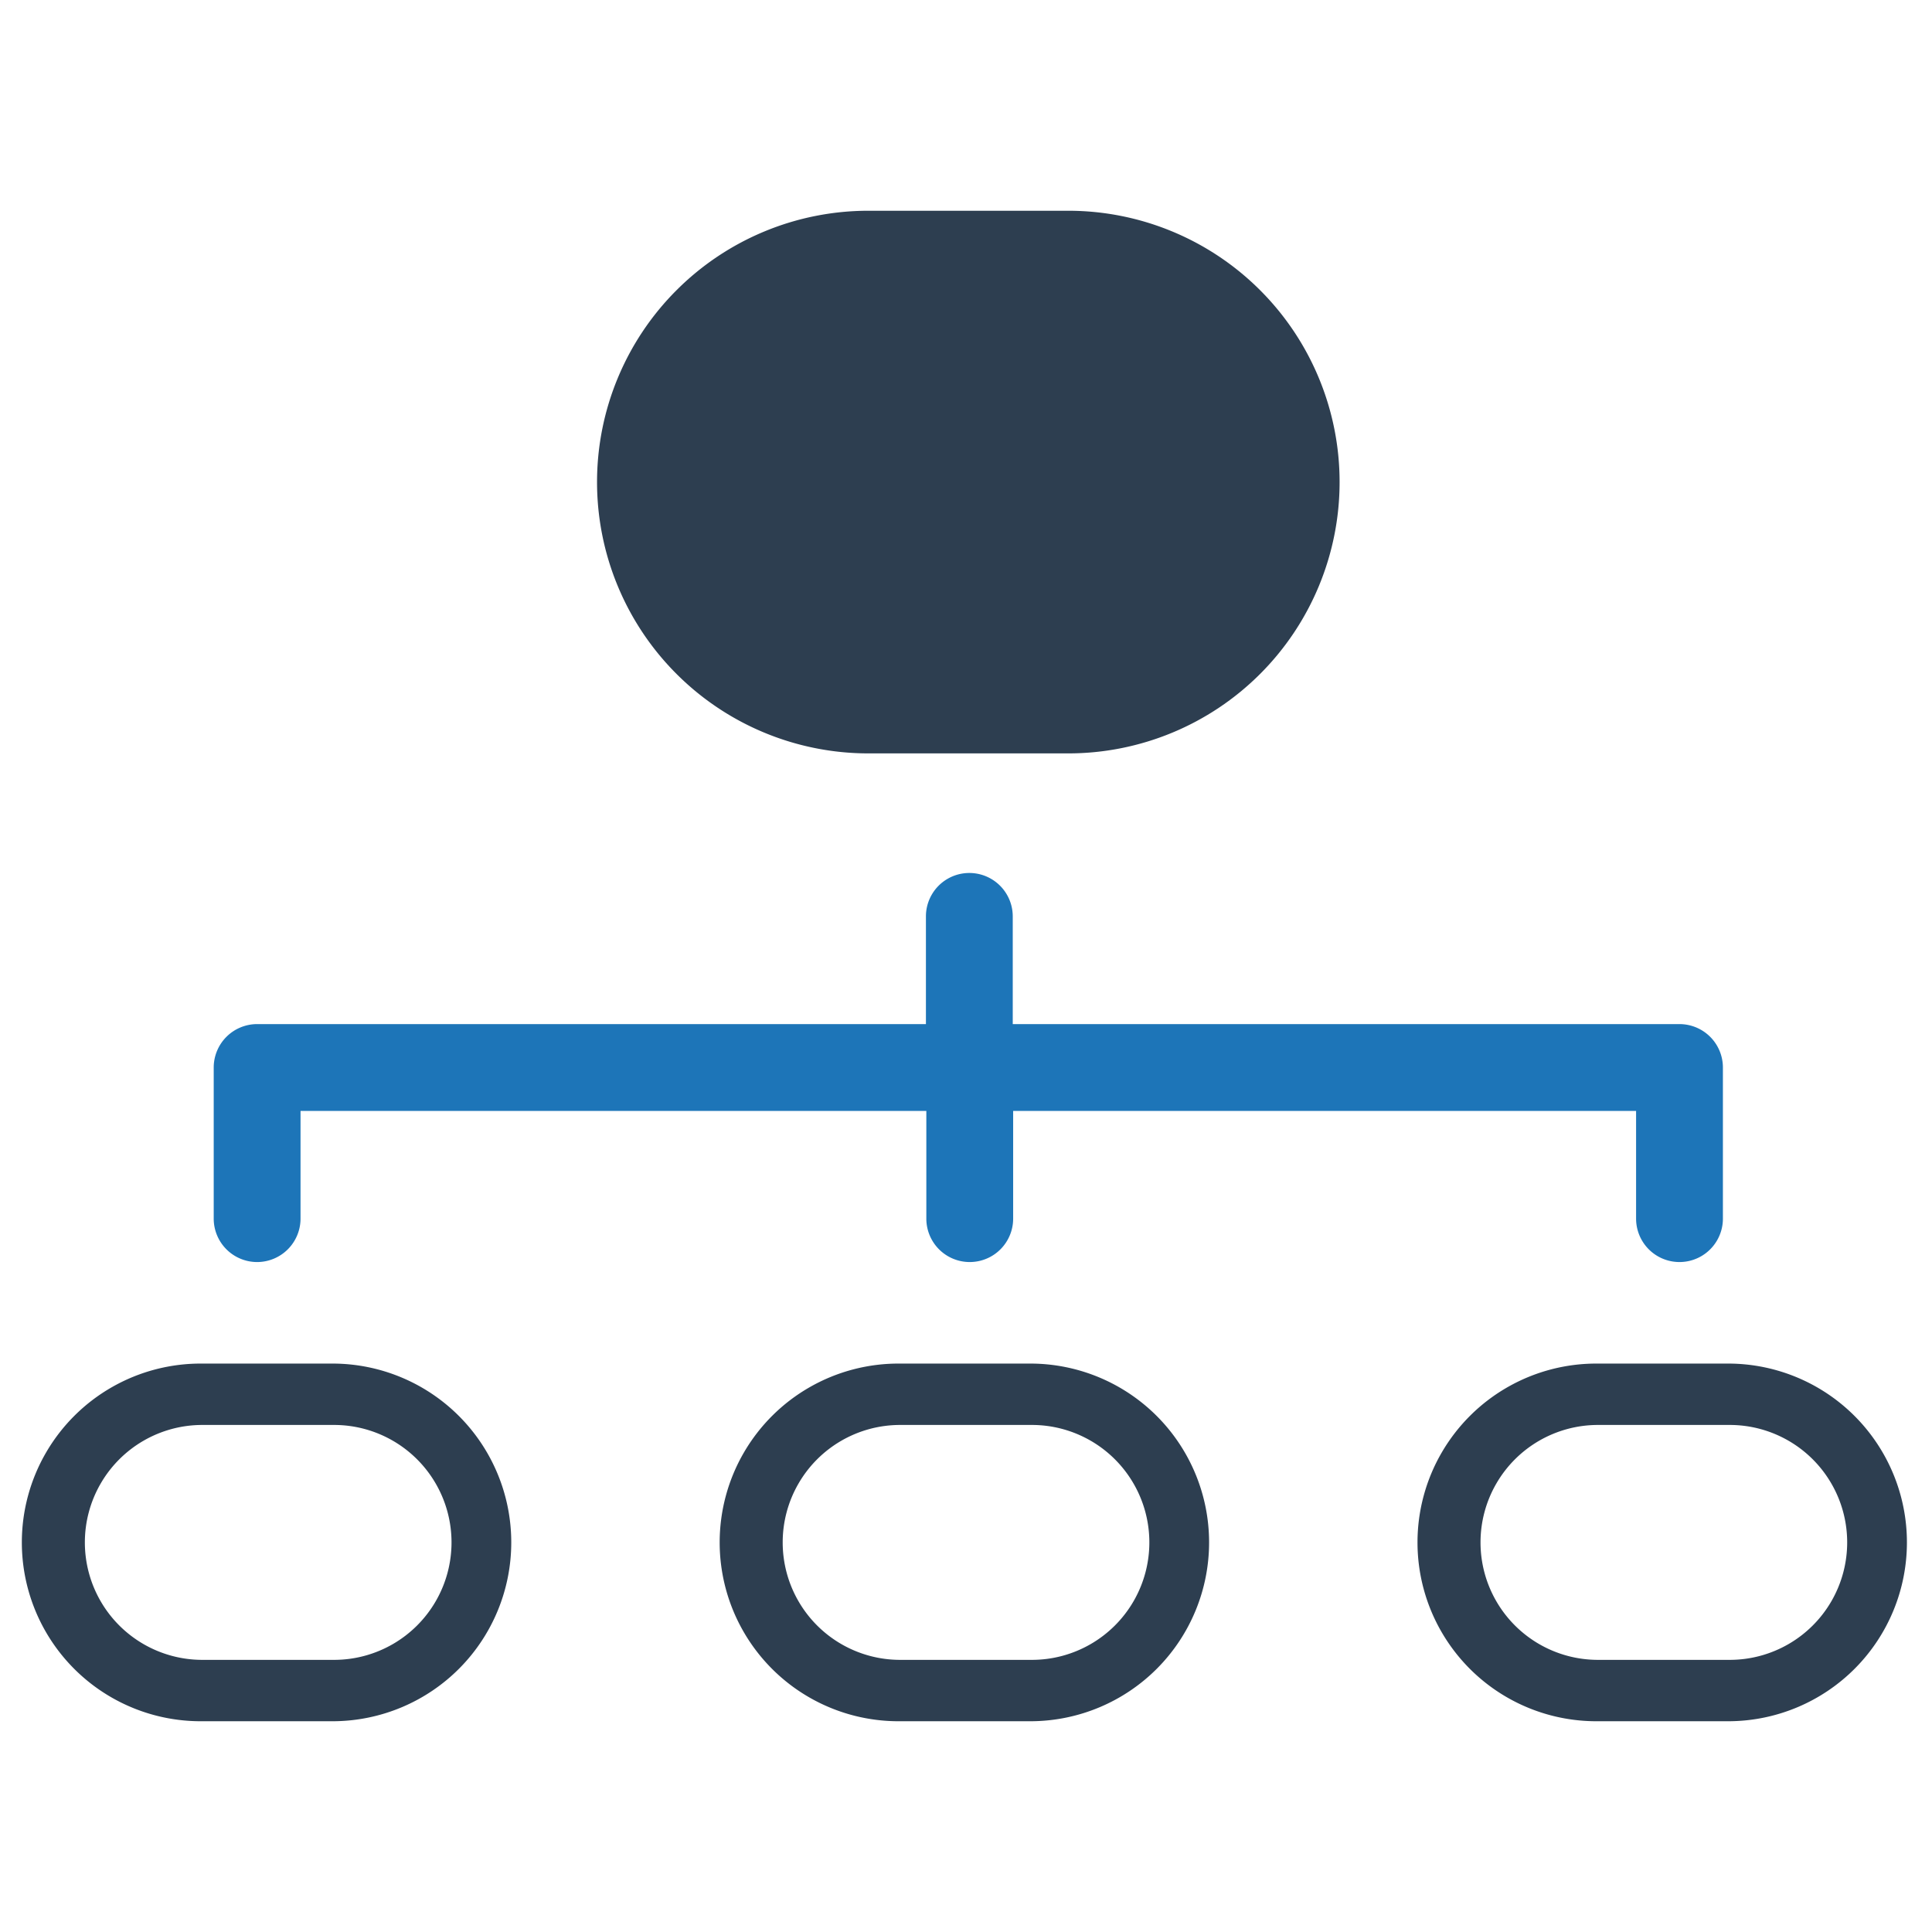
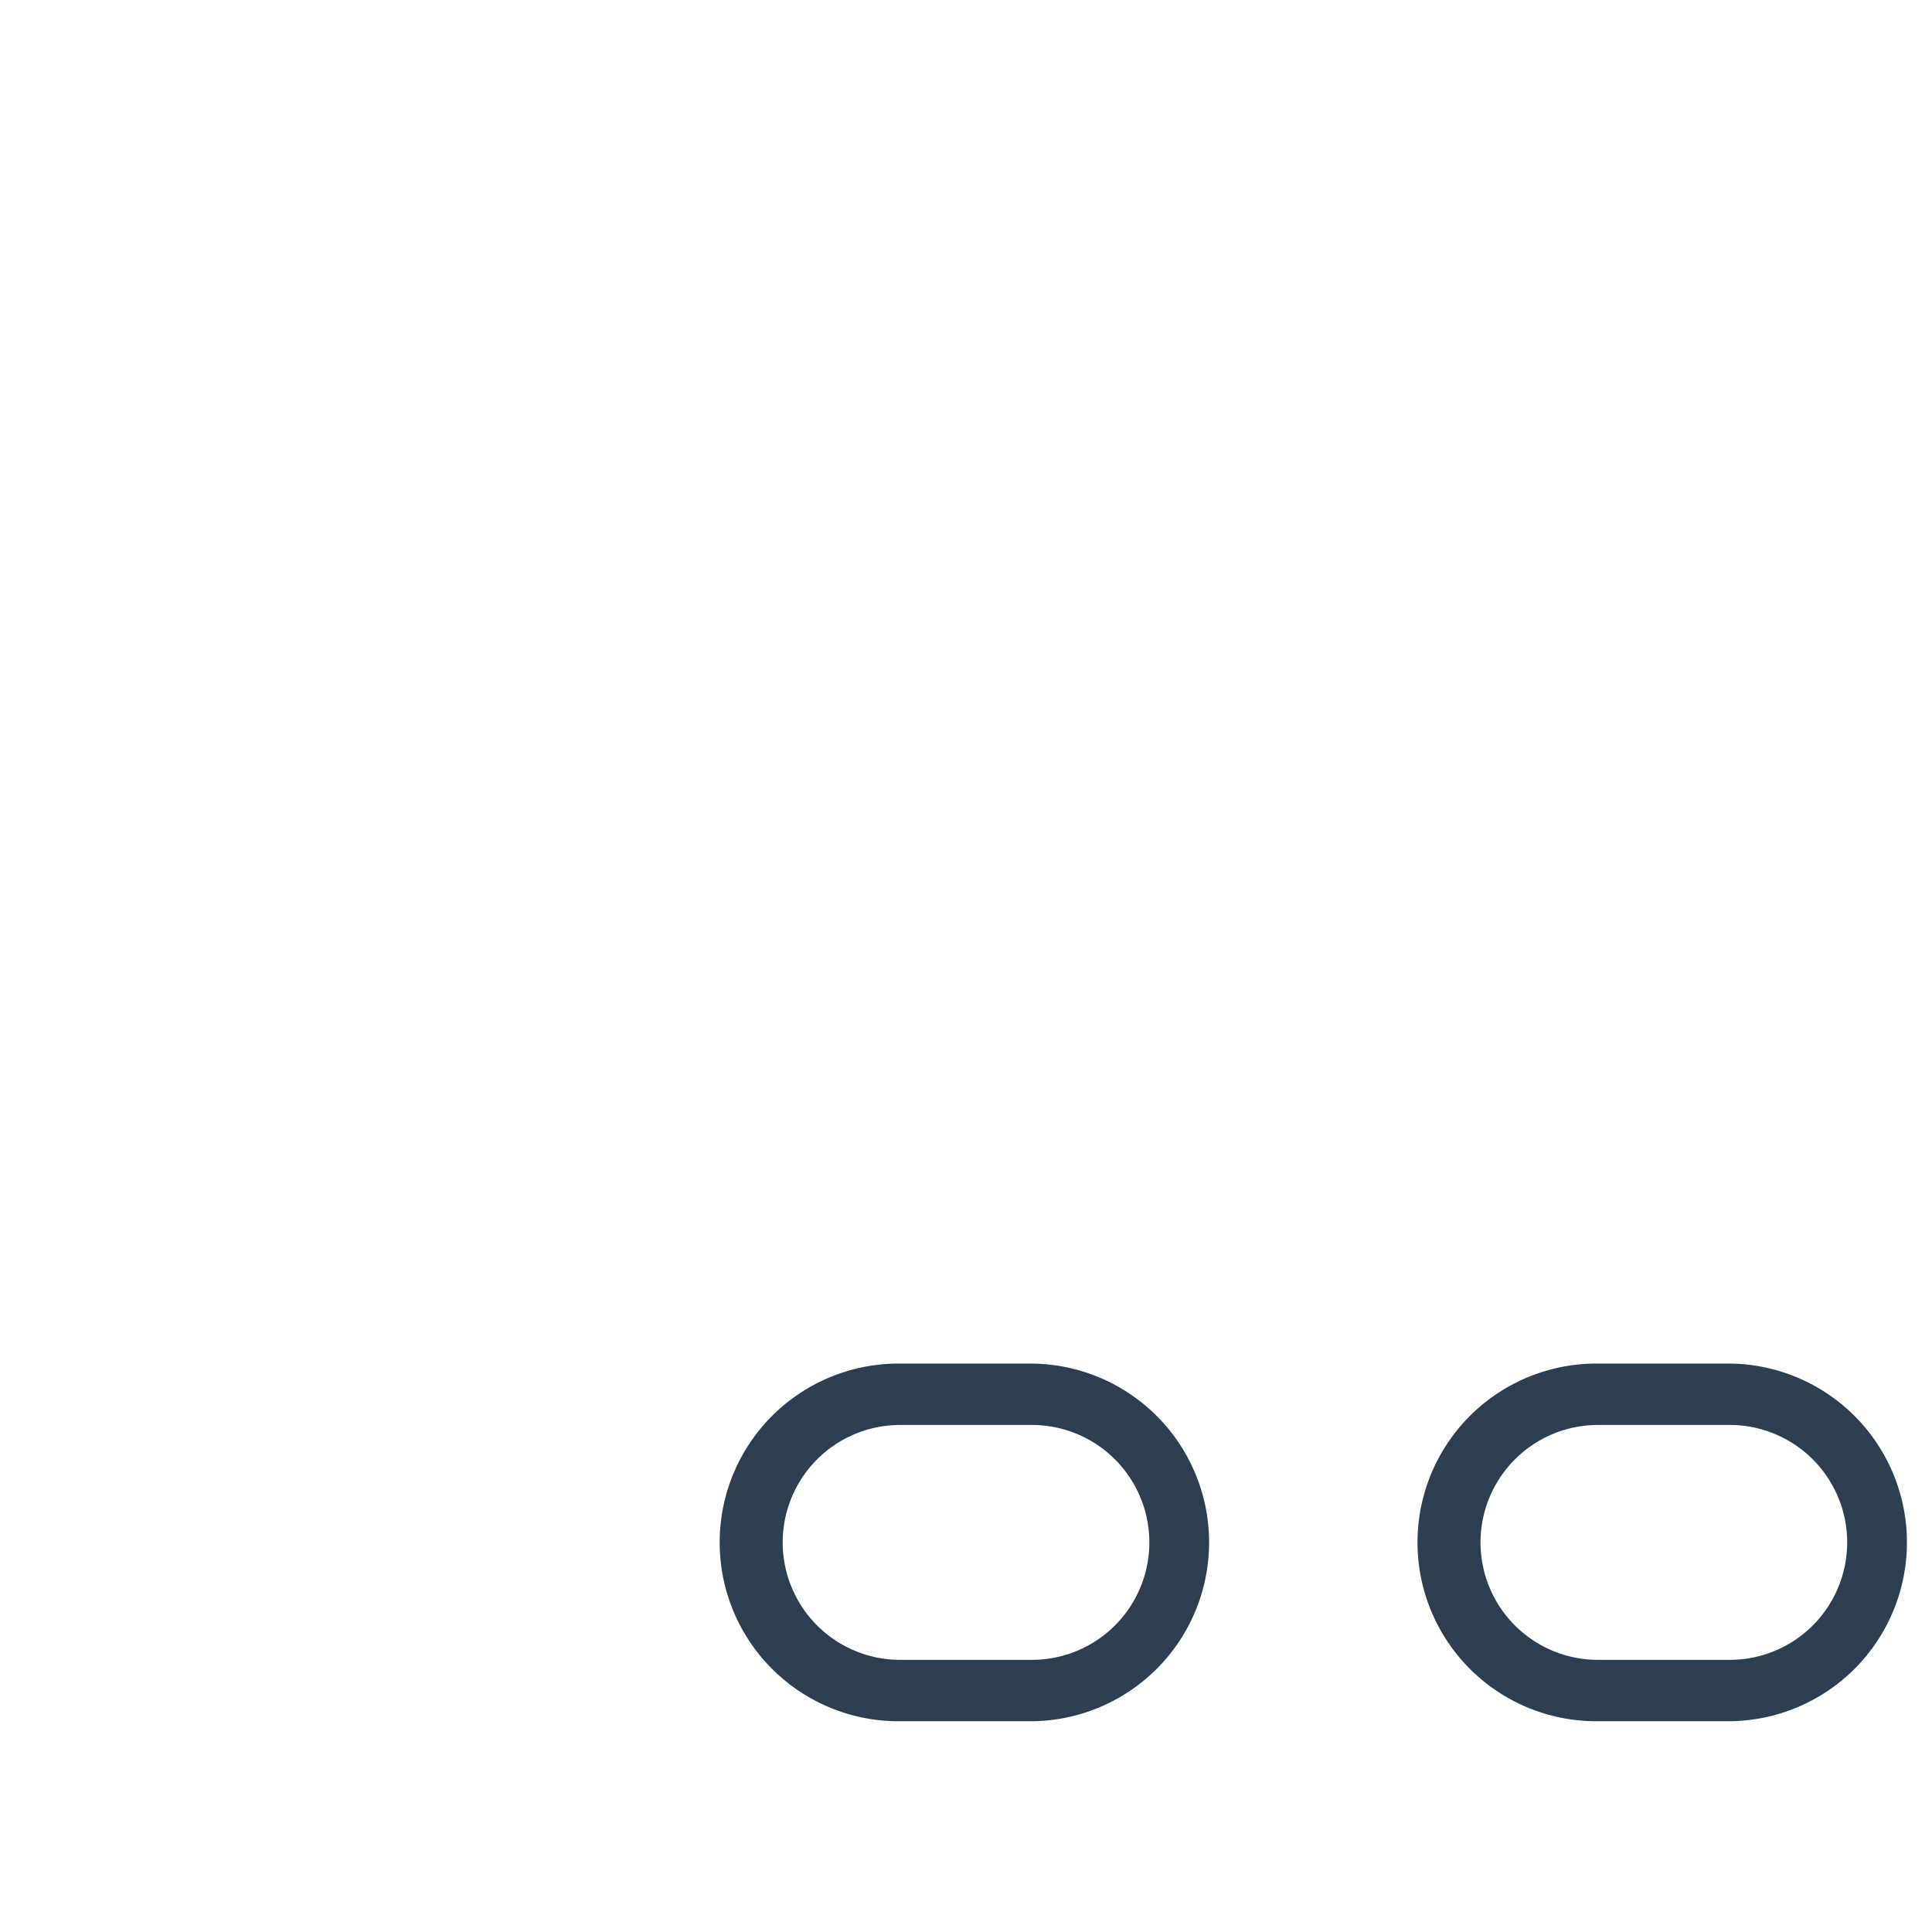
<svg xmlns="http://www.w3.org/2000/svg" id="Layer_1" data-name="Layer 1" viewBox="0 0 128 128">
  <defs>
    <style>.cls-1{fill:#2d3e50;}.cls-2{fill:#1d75b8;}</style>
  </defs>
  <title>a</title>
-   <path class="cls-1" d="M22.133,90.341H13.404a11.848,11.848,0,1,0,0,23.695h8.729a11.848,11.848,0,0,0,0-23.695Zm0,19.629H13.404a7.781,7.781,0,1,1,0-15.563h8.729a7.781,7.781,0,0,1,0,15.563Z" />
  <path class="cls-1" d="M68.366,90.341h-8.729a11.848,11.848,0,1,0,0,23.695h8.729a11.848,11.848,0,0,0,0-23.695Zm0,19.629h-8.729a7.781,7.781,0,1,1,0-15.563h8.729a7.781,7.781,0,0,1,0,15.563Z" />
  <path class="cls-1" d="M114.599,90.341h-8.729a11.848,11.848,0,1,0,0,23.695h8.729a11.848,11.848,0,0,0,0-23.695Zm0,19.629h-8.729a7.781,7.781,0,1,1,0-15.563h8.729a7.781,7.781,0,0,1,0,15.563Z" />
-   <path class="cls-1" d="M57.531,49.914H70.776a17.975,17.975,0,0,0,0-35.951H57.531a17.975,17.975,0,0,0,0,35.951Z" />
-   <path class="cls-2" d="M17.035,83.614a2.879,2.879,0,0,0,2.876-2.876V73.602H61.372v7.136a2.876,2.876,0,0,0,5.752,0V73.602h41.271v7.136a2.876,2.876,0,0,0,5.752,0V70.725a2.879,2.879,0,0,0-2.876-2.876H67.097V60.713a2.876,2.876,0,1,0-5.752,0v7.136H17.035a2.879,2.879,0,0,0-2.876,2.876V80.738A2.879,2.879,0,0,0,17.035,83.614Z" />
</svg>